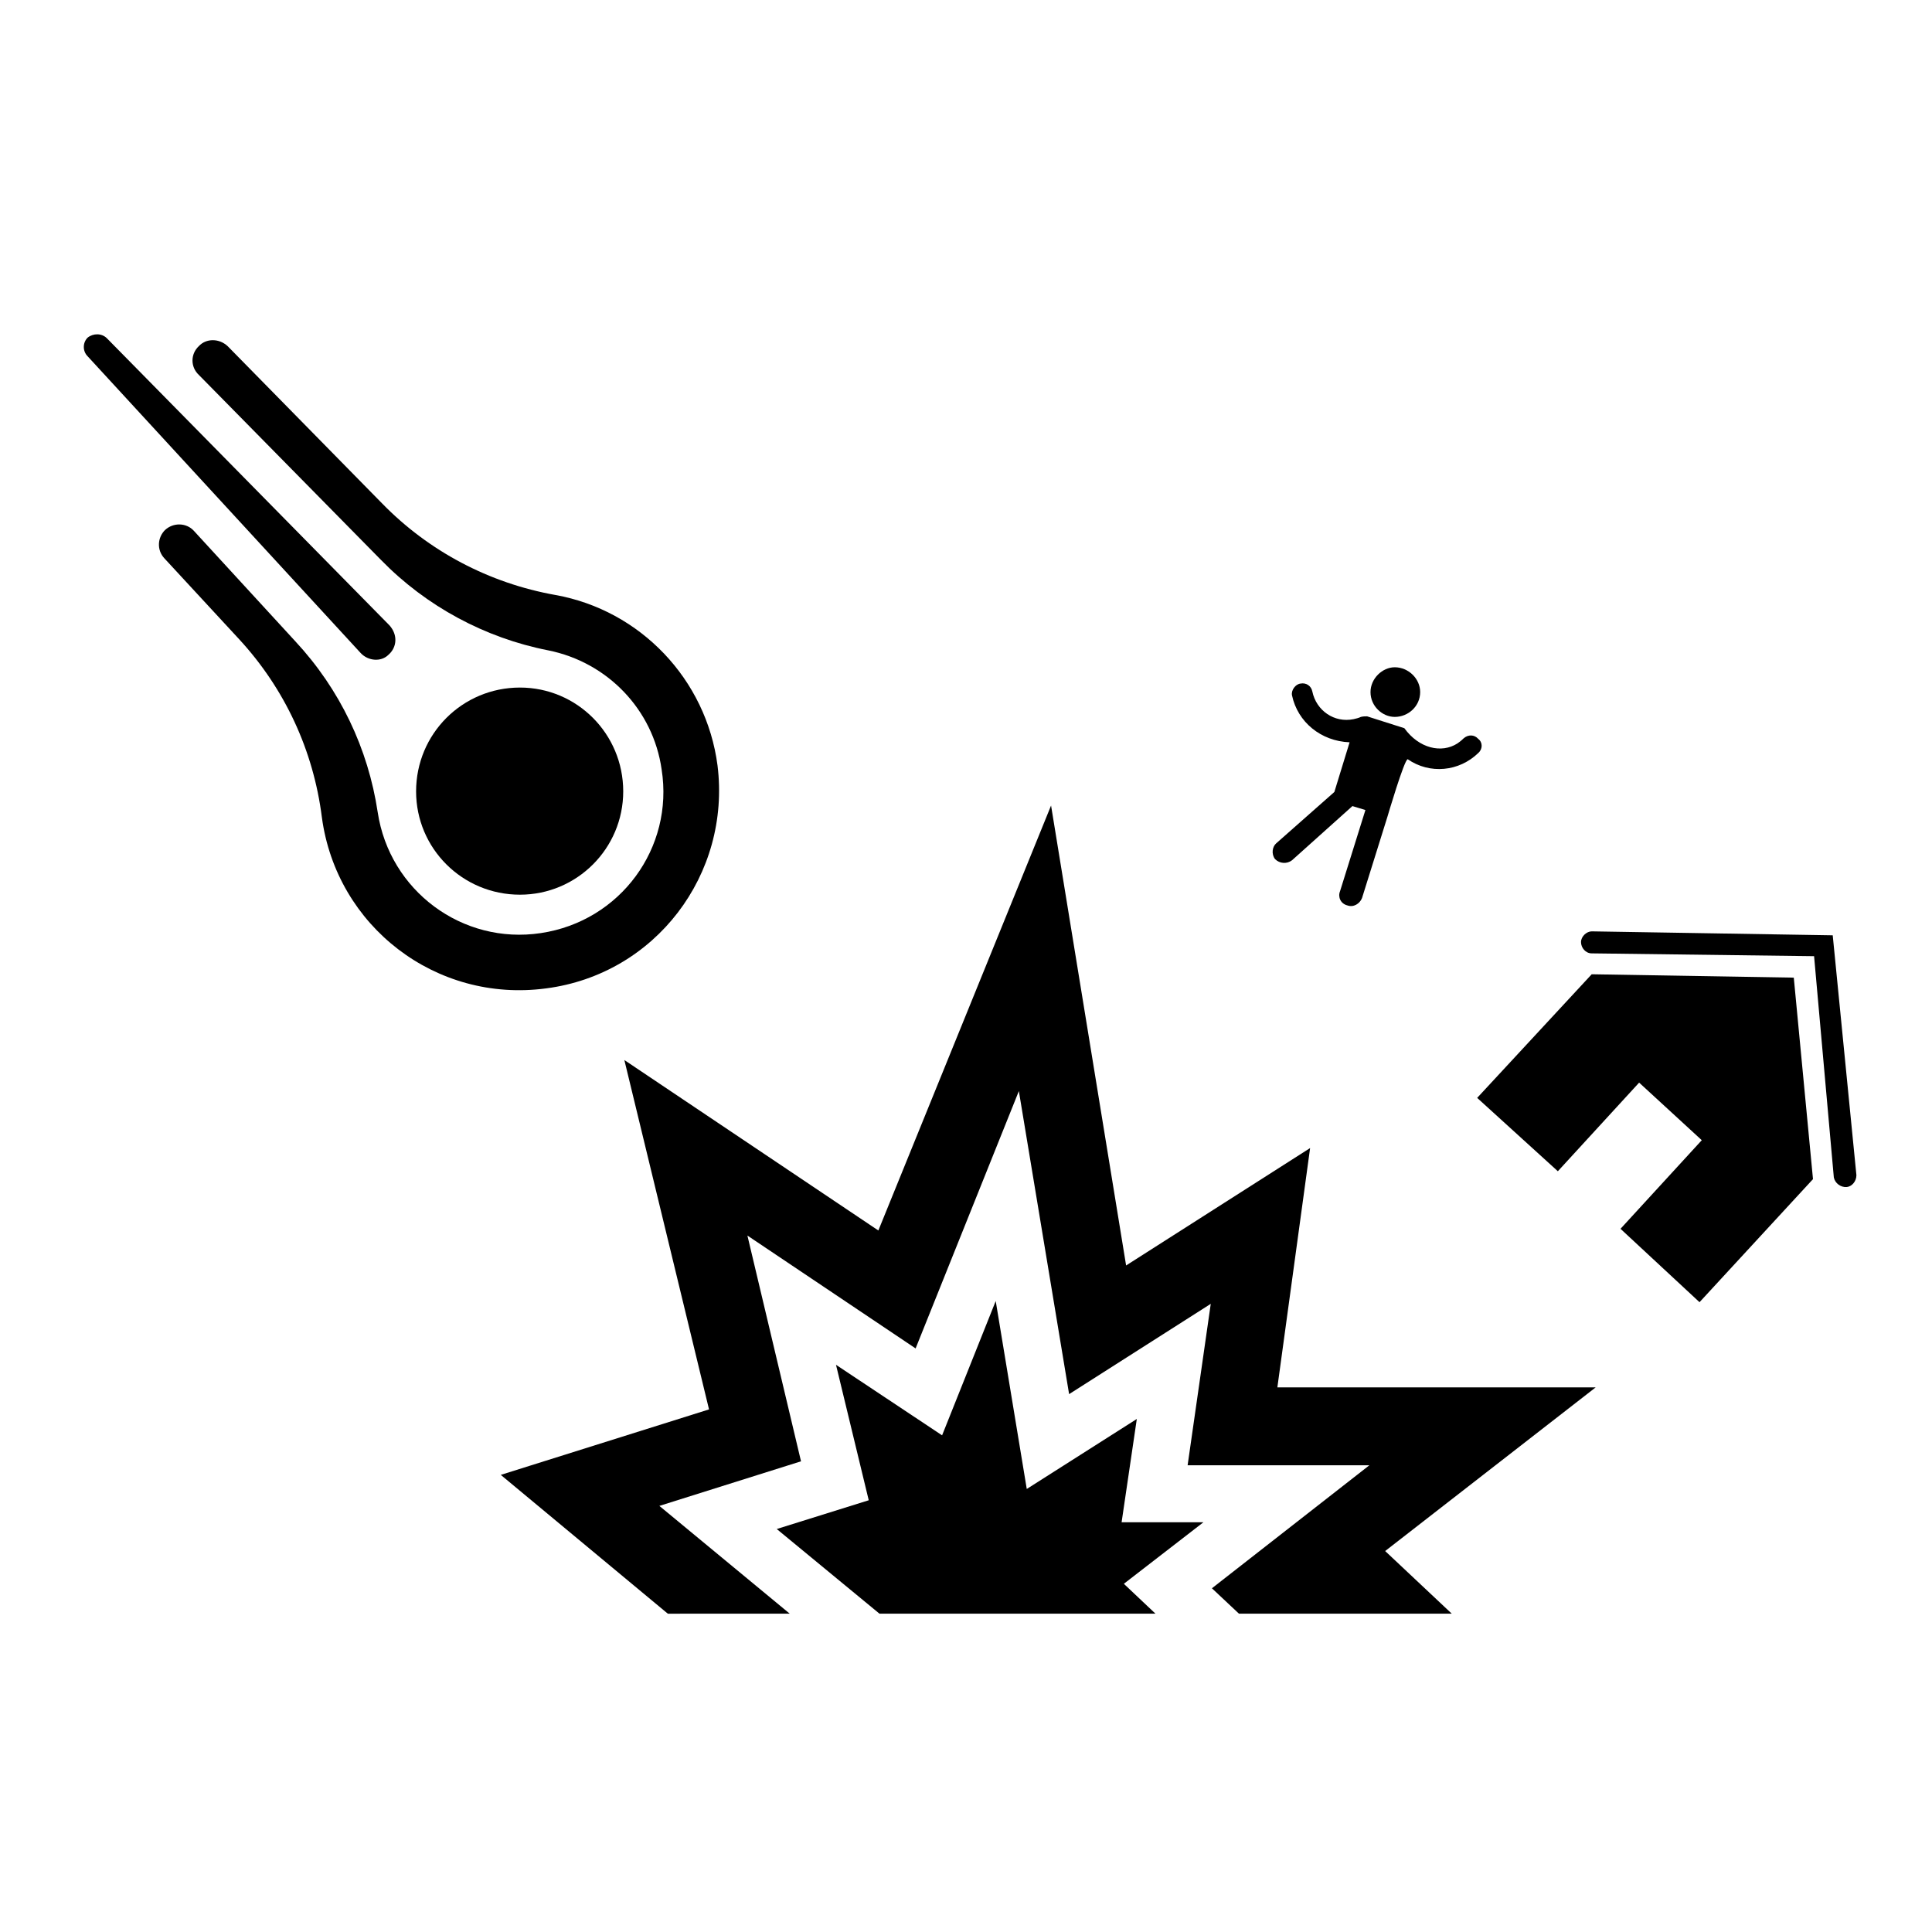
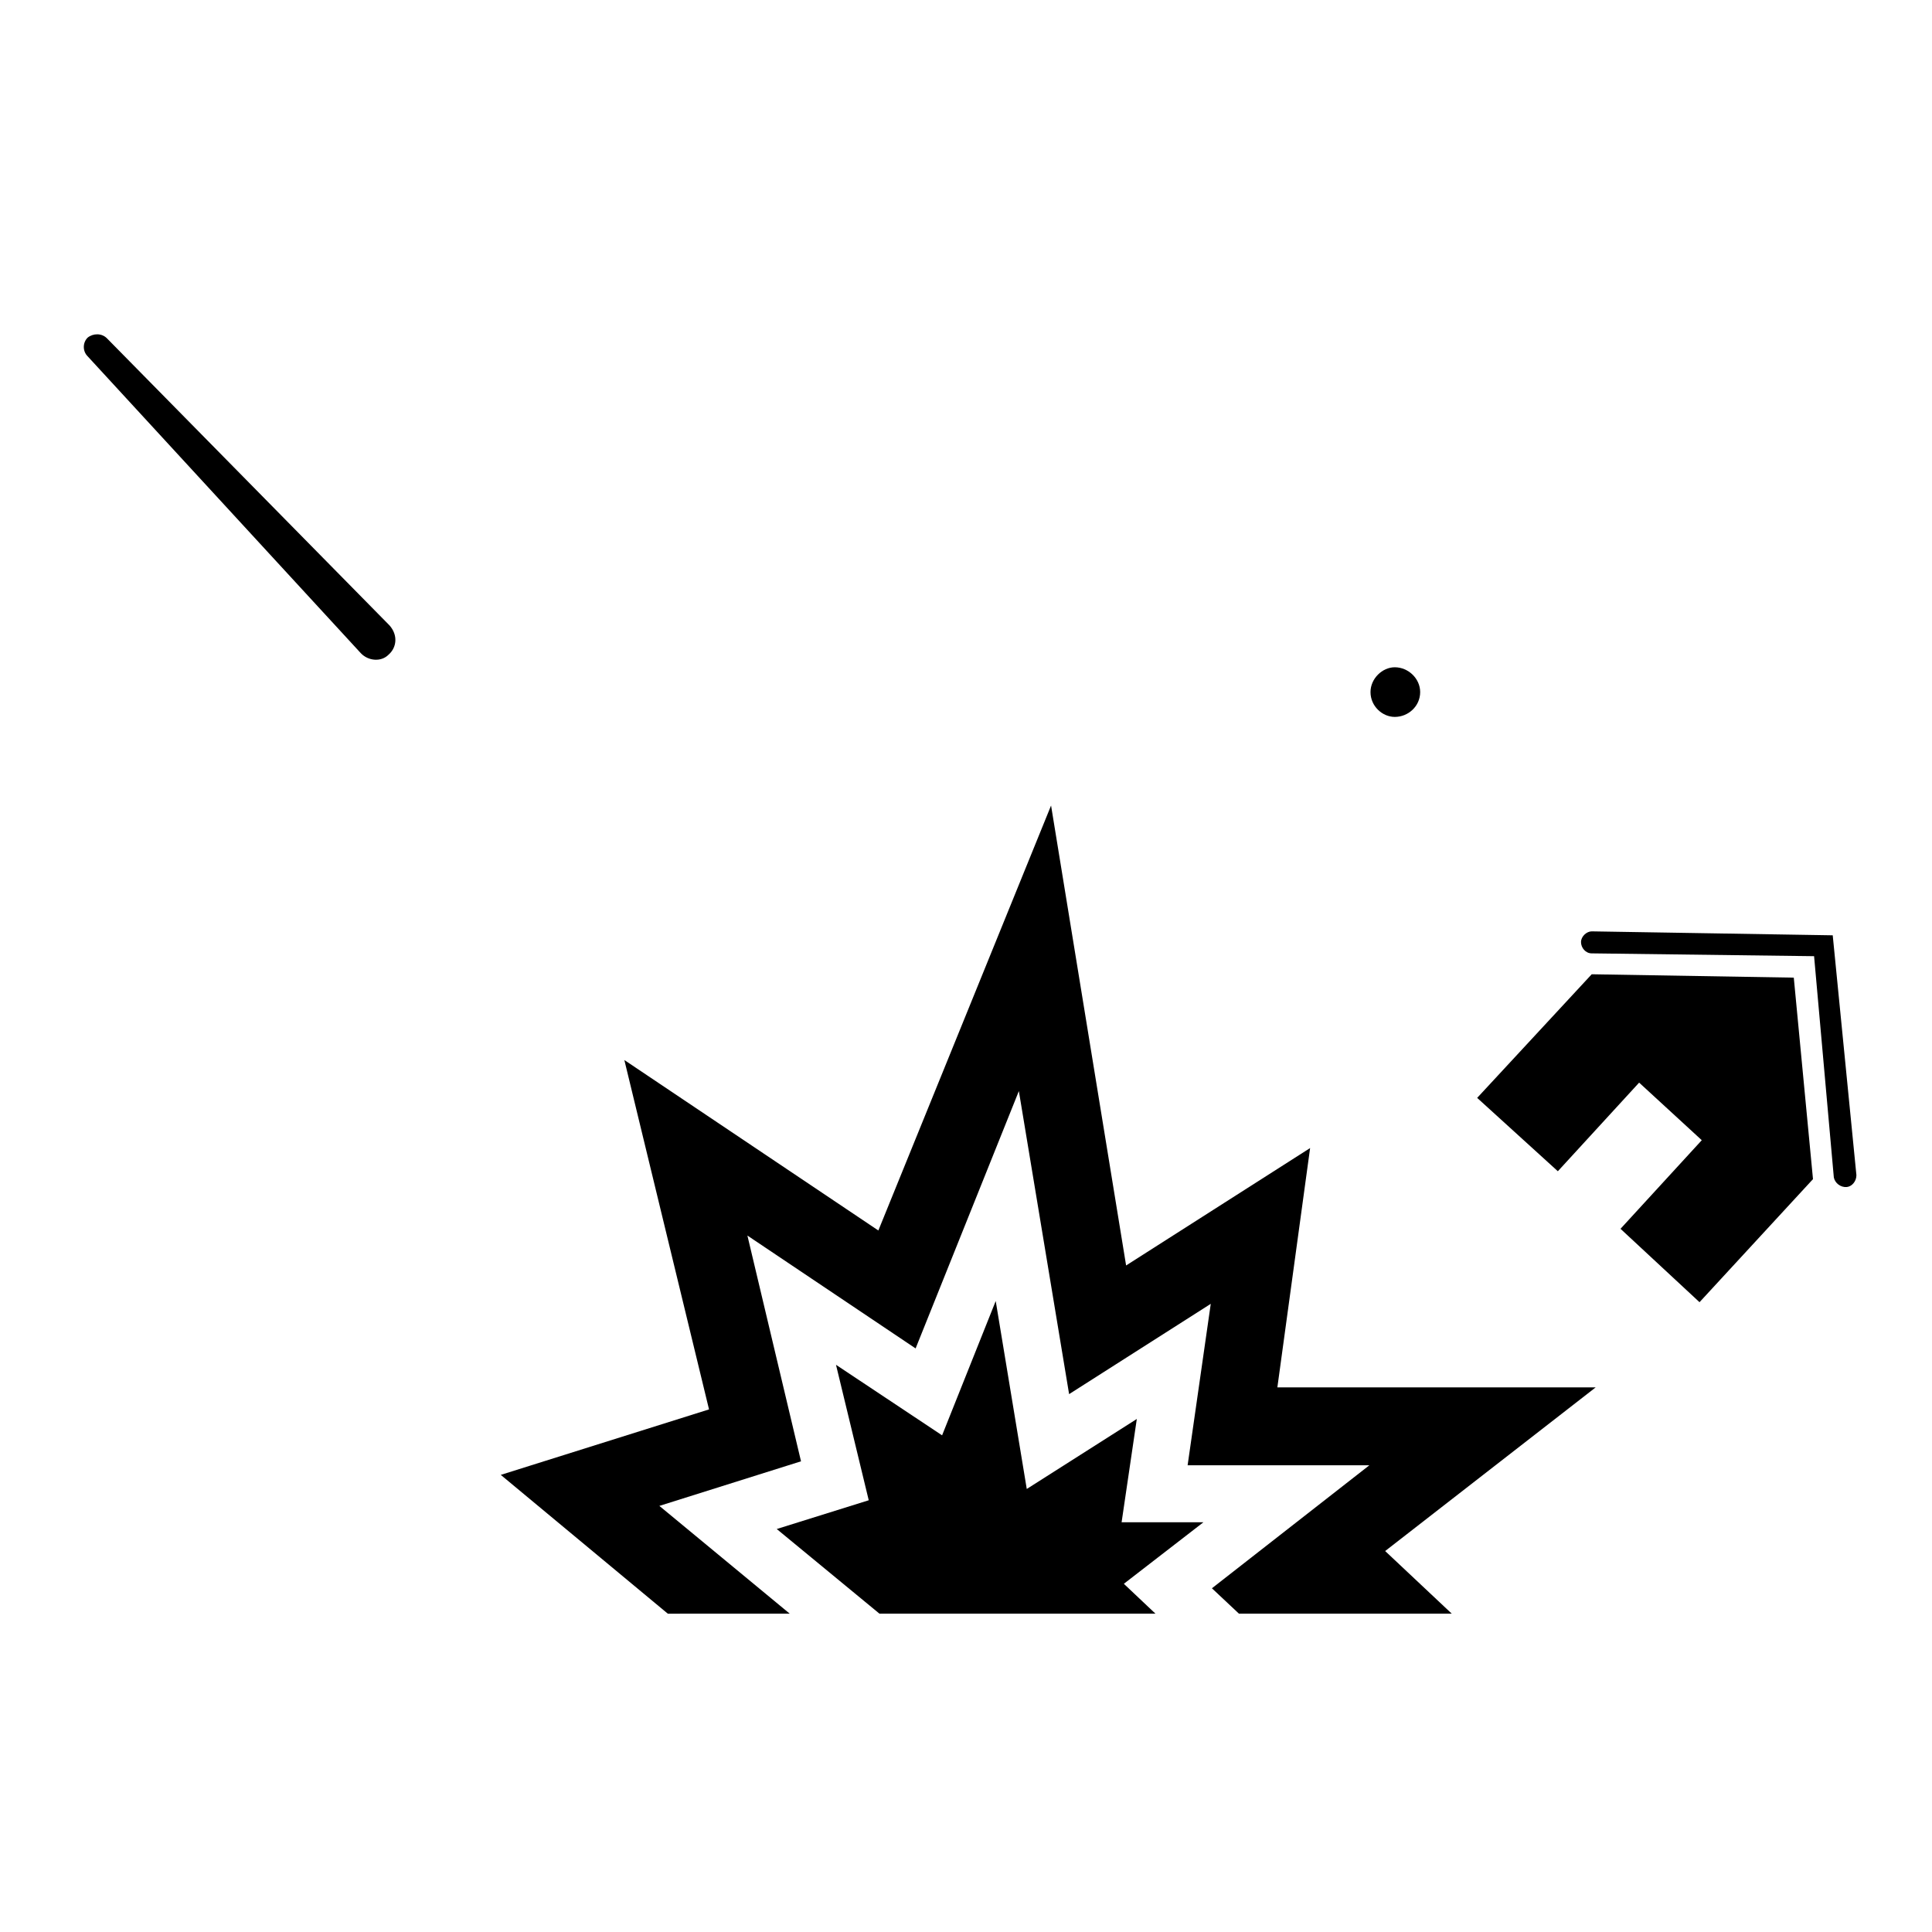
<svg xmlns="http://www.w3.org/2000/svg" fill="#000000" width="800px" height="800px" version="1.1" viewBox="144 144 512 512">
  <g>
    <path d="m353.29 571.64-34.551-28.562 37.539-11.816-14.207-59.828 44.574 29.914 27.363-68.203 13.316 80.316 37.539-23.93-6.133 42.785h48.164l-41.723 32.594 7.168 6.731h56.395l-17.652-16.598 55.793-43.375h-84.359l8.676-63.418-48.762 31.113-19.887-121.89-45.77 112.62-67.312-45.172 22.438 92.586-55.188 17.352 44.27 36.785z" />
    <path d="m450.21 571.64-8.379-7.918 21.09-16.305h-21.684l4.031-27.375-29.164 18.551-8.227-49.809-14.211 35.594-28.117-18.691 8.676 35.898-24.379 7.621 27.223 22.434z" />
-     <path d="m309.16 353.73c0-15.254-12.262-27.52-27.371-27.52-15.254 0-27.52 12.262-27.52 27.52 0 15.109 12.262 27.371 27.52 27.371 15.109 0 27.371-12.262 27.371-27.371z" />
    <path d="m239.61 317.09-72.391-78.676c-1.344-1.344-1.344-3.586 0-4.934 1.496-1.199 3.738-1.199 5.09 0.145l74.93 76.129c2.242 2.539 1.949 5.836-0.297 7.773-1.949 1.957-5.383 1.652-7.332-0.438z" />
-     <path d="m187.56 291.96c-2.09-2.242-1.793-5.531 0.152-7.477 2.242-2.098 5.68-1.945 7.629 0.152l26.922 29.316c11.82 12.711 19.297 28.418 21.836 45.316 3.141 20.793 22.434 35.152 43.227 32.012 21.09-3.144 35.297-22.586 32.012-43.371-2.242-15.855-14.363-28.418-30.066-31.559-16.75-3.289-32.309-11.668-44.273-23.93l-48.305-49.062c-2.242-2.098-2.242-5.531 0-7.629 1.941-2.098 5.379-2.098 7.629 0l40.984 41.73c12.262 12.566 28.266 21.09 45.914 24.227 22.434 4.039 39.938 22.289 42.93 45.172 3.586 28.863-16.453 55.34-45.465 59.082-29.164 3.883-55.496-16.453-59.383-45.324-2.242-17.801-9.871-34.102-21.836-47.117z" />
    <path d="m565.82 402.19 53.551 0.895 5.09 53.395-30.07 32.613-20.938-19.449 21.535-23.48-16.602-15.258-21.539 23.484-21.383-19.441z" />
    <path d="m565.82 390.82 63.871 1.047 6.277 63.566c0 1.641-1.195 2.992-2.539 3.141-1.648 0.145-3.144-1.043-3.445-2.539l-5.234-58.637-58.93-0.746c-1.641 0-2.836-1.496-2.836-2.992 0-1.496 1.492-2.84 2.836-2.84z" />
-     <path d="m486.4 328.3c-0.297-1.344 0.898-2.992 2.242-3.144 1.496-0.301 2.84 0.598 3.141 2.098 1.055 5.082 5.836 8.379 10.922 7.332 0.598-0.145 1.352-0.297 1.945-0.598 0.594-0.152 1.195-0.152 1.648-0.152l9.871 3.144c3.883 5.387 9.871 6.731 14.062 4.039 0.441-0.301 1.043-0.746 1.641-1.344 1.195-1.047 2.84-1.047 3.883 0.145 1.199 0.898 1.199 2.695 0 3.738-5.09 4.938-12.863 5.684-18.695 1.648-0.898 0-5.379 15.254-5.379 15.254l-6.731 21.539c-0.598 1.496-2.242 2.543-3.883 1.945-1.797-0.449-2.551-2.242-1.949-3.738l6.731-21.539-3.441-1.047-16.008 14.359c-1.352 1.047-3.285 0.898-4.488-0.297-1.043-1.344-0.746-3.289 0.301-4.191l15.406-13.609 4.039-13.164c-7.633-0.305-13.762-5.387-15.258-12.418z" />
    <path d="m520.36 327.41c0-3.586-3.144-6.578-6.731-6.578-3.289 0-6.43 2.992-6.43 6.578 0 3.738 3.141 6.578 6.43 6.578 3.586 0 6.731-2.84 6.731-6.578z" />
  </g>
</svg>